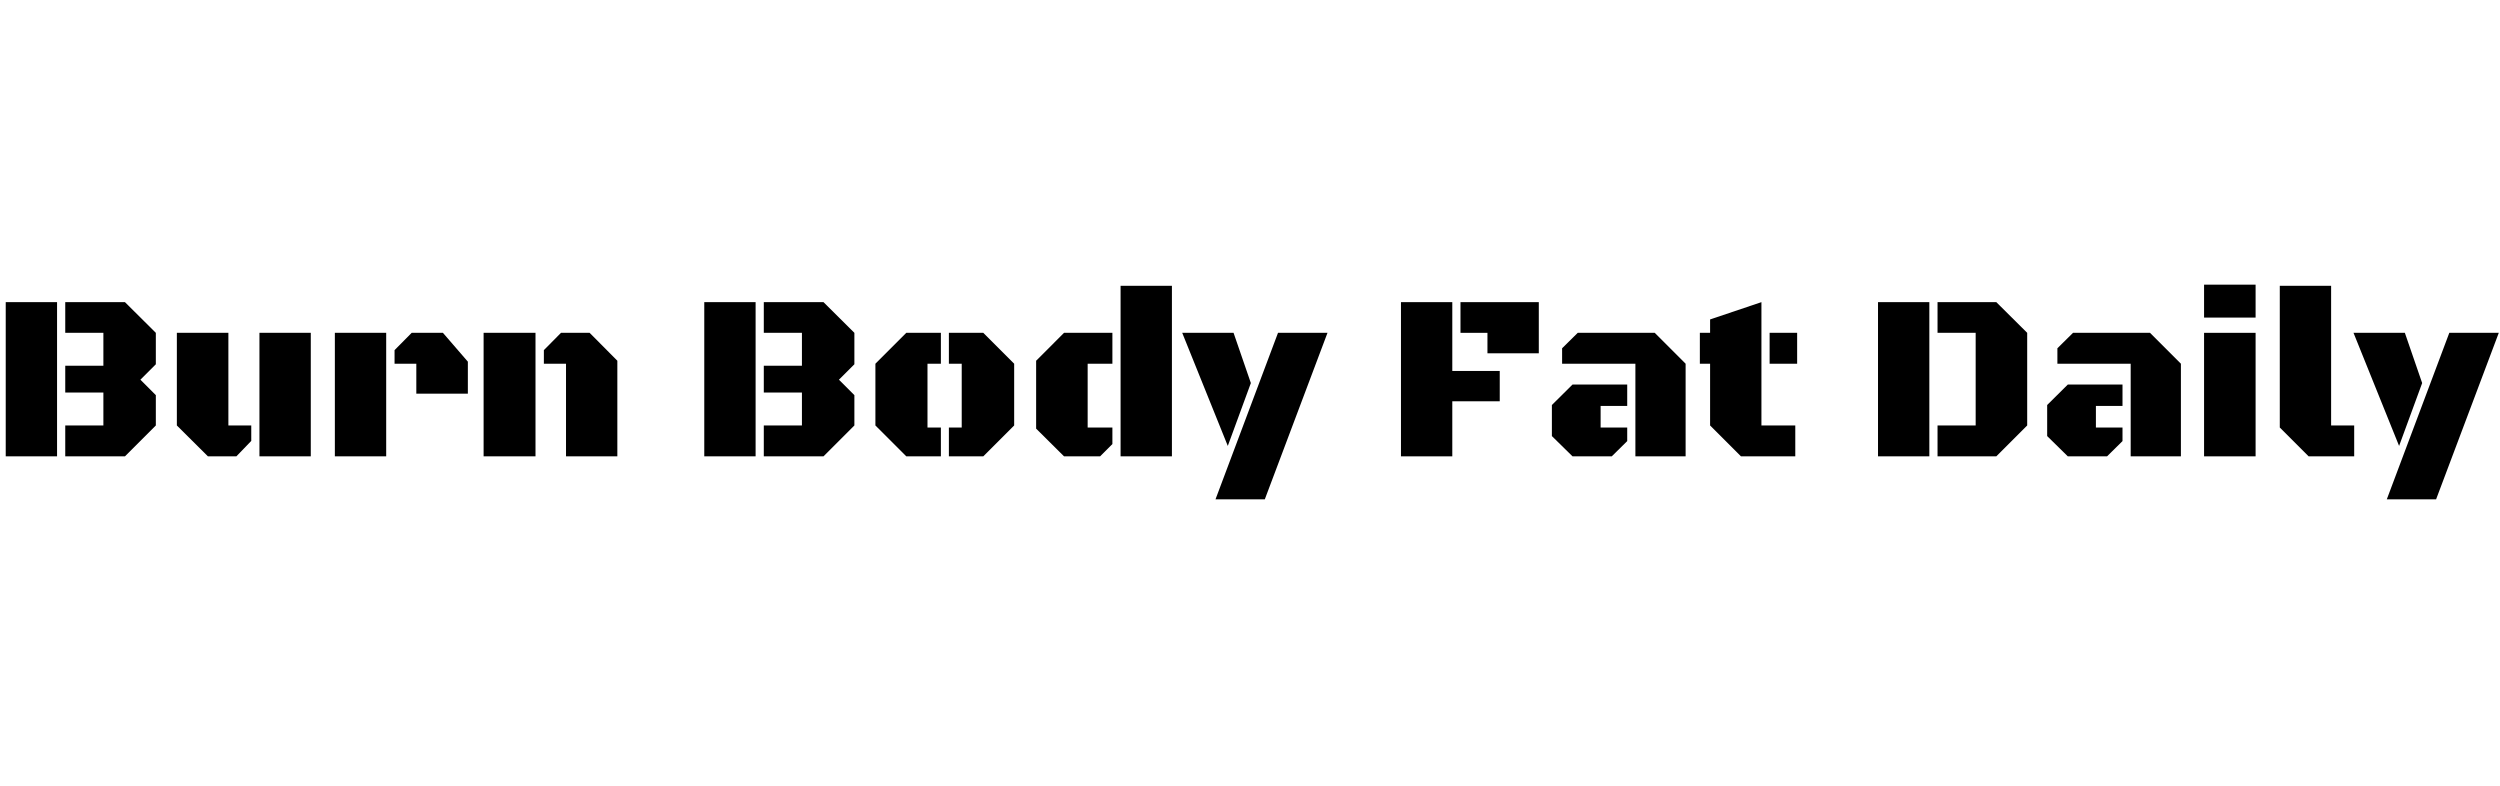
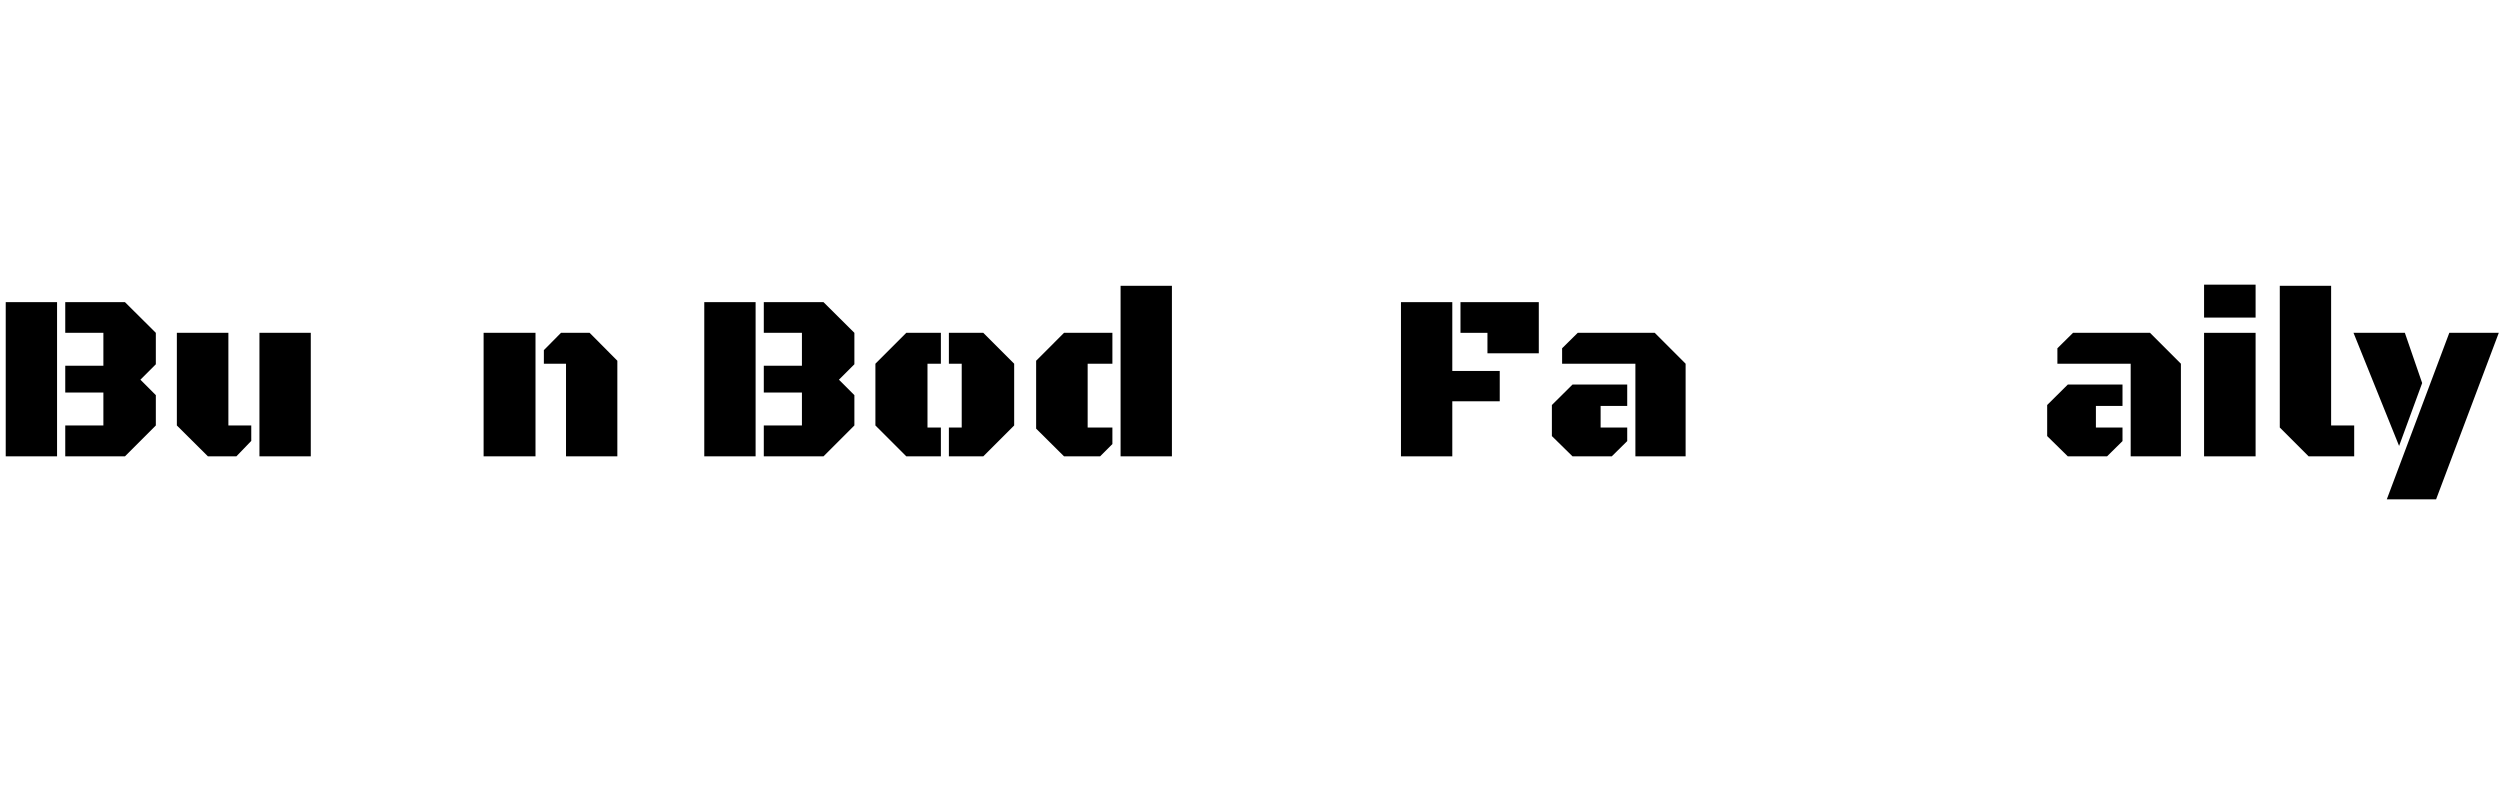
<svg xmlns="http://www.w3.org/2000/svg" width="280" zoomAndPan="magnify" viewBox="0 0 210 66" height="88" preserveAspectRatio="xMidYMid meet" version="1.0">
  <defs>
    <g />
  </defs>
  <g fill="#000000" fill-opacity="1">
    <g transform="translate(-0.66, 38.333)">
      <g>
        <path d="M 9.344 -10.375 L 6.141 -10.375 L 6.141 -12.953 L 11.156 -12.953 L 13.75 -10.375 L 13.75 -7.734 L 12.453 -6.438 L 13.75 -5.141 L 13.75 -2.594 L 11.156 0 L 6.141 0 L 6.141 -2.594 L 9.344 -2.594 L 9.344 -5.359 L 6.141 -5.359 L 6.141 -7.609 L 9.344 -7.609 Z M 1.141 -12.953 L 5.453 -12.953 L 5.453 0 L 1.141 0 Z M 1.141 -12.953 " />
      </g>
    </g>
  </g>
  <g fill="#000000" fill-opacity="1">
    <g transform="translate(13.934, 38.333)">
      <g>
        <path d="M 12.172 -10.375 L 12.172 0 L 7.859 0 L 7.859 -10.375 Z M 5.25 -2.594 L 7.172 -2.594 L 7.172 -1.297 L 5.922 0 L 3.531 0 L 0.922 -2.594 L 0.922 -10.375 L 5.25 -10.375 Z M 5.25 -2.594 " />
      </g>
    </g>
  </g>
  <g fill="#000000" fill-opacity="1">
    <g transform="translate(27.112, 38.333)">
      <g>
-         <path d="M 7.859 -7.781 L 6.031 -7.781 L 6.031 -8.922 L 7.469 -10.375 L 10.094 -10.375 L 12.188 -7.953 L 12.188 -5.266 L 7.859 -5.266 Z M 1.016 0 L 1.016 -10.375 L 5.328 -10.375 L 5.328 0 Z M 1.016 0 " />
-       </g>
+         </g>
    </g>
  </g>
  <g fill="#000000" fill-opacity="1">
    <g transform="translate(39.607, 38.333)">
      <g>
        <path d="M 1.016 0 L 1.016 -10.375 L 5.375 -10.375 L 5.375 0 Z M 7.938 -7.781 L 6.078 -7.781 L 6.078 -8.922 L 7.516 -10.375 L 9.922 -10.375 L 12.25 -8.031 L 12.25 0 L 7.938 0 Z M 7.938 -7.781 " />
      </g>
    </g>
  </g>
  <g fill="#000000" fill-opacity="1">
    <g transform="translate(52.844, 38.333)">
      <g />
    </g>
  </g>
  <g fill="#000000" fill-opacity="1">
    <g transform="translate(58.018, 38.333)">
      <g>
        <path d="M 9.344 -10.375 L 6.141 -10.375 L 6.141 -12.953 L 11.156 -12.953 L 13.75 -10.375 L 13.75 -7.734 L 12.453 -6.438 L 13.75 -5.141 L 13.75 -2.594 L 11.156 0 L 6.141 0 L 6.141 -2.594 L 9.344 -2.594 L 9.344 -5.359 L 6.141 -5.359 L 6.141 -7.609 L 9.344 -7.609 Z M 1.141 -12.953 L 5.453 -12.953 L 5.453 0 L 1.141 0 Z M 1.141 -12.953 " />
      </g>
    </g>
  </g>
  <g fill="#000000" fill-opacity="1">
    <g transform="translate(72.612, 38.333)">
      <g>
        <path d="M 12.578 -2.594 L 9.984 0 L 7.094 0 L 7.094 -2.422 L 8.172 -2.422 L 8.172 -7.781 L 7.094 -7.781 L 7.094 -10.375 L 9.984 -10.375 L 12.578 -7.781 Z M 5.297 -2.422 L 6.422 -2.422 L 6.422 0 L 3.516 0 L 0.922 -2.594 L 0.922 -7.781 L 3.516 -10.375 L 6.422 -10.375 L 6.422 -7.781 L 5.297 -7.781 Z M 5.297 -2.422 " />
      </g>
    </g>
  </g>
  <g fill="#000000" fill-opacity="1">
    <g transform="translate(86.113, 38.333)">
      <g>
        <path d="M 12.328 -14.328 L 12.328 0 L 8.016 0 L 8.016 -14.328 Z M 5.25 -2.422 L 7.328 -2.422 L 7.328 -1.031 L 6.297 0 L 3.266 0 L 0.922 -2.328 L 0.922 -8.031 L 3.266 -10.375 L 7.328 -10.375 L 7.328 -7.781 L 5.25 -7.781 Z M 5.25 -2.422 " />
      </g>
    </g>
  </g>
  <g fill="#000000" fill-opacity="1">
    <g transform="translate(99.447, 38.333)">
      <g>
-         <path d="M 6.797 3.609 L 2.656 3.609 L 7.906 -10.375 L 12.062 -10.375 Z M -0.141 -10.375 L 4.172 -10.375 L 5.625 -6.156 L 3.688 -0.875 Z M -0.141 -10.375 " />
-       </g>
+         </g>
    </g>
  </g>
  <g fill="#000000" fill-opacity="1">
    <g transform="translate(111.366, 38.333)">
      <g />
    </g>
  </g>
  <g fill="#000000" fill-opacity="1">
    <g transform="translate(116.54, 38.333)">
      <g>
        <path d="M 1.141 -12.953 L 5.453 -12.953 L 5.453 -7.172 L 9.438 -7.172 L 9.438 -4.625 L 5.453 -4.625 L 5.453 0 L 1.141 0 Z M 6.141 -10.375 L 6.141 -12.953 L 12.719 -12.953 L 12.719 -8.656 L 8.406 -8.656 L 8.406 -10.375 Z M 6.141 -10.375 " />
      </g>
    </g>
  </g>
  <g fill="#000000" fill-opacity="1">
    <g transform="translate(129.514, 38.333)">
      <g>
        <path d="M 7.859 0 L 7.859 -7.781 L 1.703 -7.781 L 1.703 -9.078 L 3.016 -10.375 L 9.484 -10.375 L 12.078 -7.781 L 12.078 0 Z M 7.172 -6.031 L 7.172 -4.234 L 4.938 -4.234 L 4.938 -2.422 L 7.172 -2.422 L 7.172 -1.281 L 5.875 0 L 2.578 0 L 0.844 -1.703 L 0.844 -4.312 L 2.578 -6.031 Z M 7.172 -6.031 " />
      </g>
    </g>
  </g>
  <g fill="#000000" fill-opacity="1">
    <g transform="translate(142.507, 38.333)">
      <g>
-         <path d="M 5.453 -2.594 L 8.297 -2.594 L 8.297 0 L 3.734 0 L 1.141 -2.594 L 1.141 -7.781 L 0.281 -7.781 L 0.281 -10.375 L 1.141 -10.375 L 1.141 -11.5 L 5.453 -12.953 Z M 6.141 -7.781 L 6.141 -10.375 L 8.453 -10.375 L 8.453 -7.781 Z M 6.141 -7.781 " />
-       </g>
+         </g>
    </g>
  </g>
  <g fill="#000000" fill-opacity="1">
    <g transform="translate(151.439, 38.333)">
      <g />
    </g>
  </g>
  <g fill="#000000" fill-opacity="1">
    <g transform="translate(156.612, 38.333)">
      <g>
-         <path d="M 6.141 0 L 6.141 -2.594 L 9.344 -2.594 L 9.344 -10.375 L 6.141 -10.375 L 6.141 -12.953 L 11.078 -12.953 L 13.672 -10.375 L 13.672 -2.594 L 11.078 0 Z M 1.141 -12.953 L 5.453 -12.953 L 5.453 0 L 1.141 0 Z M 1.141 -12.953 " />
-       </g>
+         </g>
    </g>
  </g>
  <g fill="#000000" fill-opacity="1">
    <g transform="translate(171.118, 38.333)">
      <g>
        <path d="M 7.859 0 L 7.859 -7.781 L 1.703 -7.781 L 1.703 -9.078 L 3.016 -10.375 L 9.484 -10.375 L 12.078 -7.781 L 12.078 0 Z M 7.172 -6.031 L 7.172 -4.234 L 4.938 -4.234 L 4.938 -2.422 L 7.172 -2.422 L 7.172 -1.281 L 5.875 0 L 2.578 0 L 0.844 -1.703 L 0.844 -4.312 L 2.578 -6.031 Z M 7.172 -6.031 " />
      </g>
    </g>
  </g>
  <g fill="#000000" fill-opacity="1">
    <g transform="translate(184.111, 38.333)">
      <g>
        <path d="M 1.031 -10.375 L 5.359 -10.375 L 5.359 0 L 1.031 0 Z M 1.031 -14.422 L 5.359 -14.422 L 5.359 -11.656 L 1.031 -11.656 Z M 1.031 -14.422 " />
      </g>
    </g>
  </g>
  <g fill="#000000" fill-opacity="1">
    <g transform="translate(190.486, 38.333)">
      <g>
        <path d="M 7.266 0 L 3.438 0 L 1.016 -2.422 L 1.016 -14.328 L 5.328 -14.328 L 5.328 -2.594 L 7.266 -2.594 Z M 7.266 0 " />
      </g>
    </g>
  </g>
  <g fill="#000000" fill-opacity="1">
    <g transform="translate(197.836, 38.333)">
      <g>
        <path d="M 6.797 3.609 L 2.656 3.609 L 7.906 -10.375 L 12.062 -10.375 Z M -0.141 -10.375 L 4.172 -10.375 L 5.625 -6.156 L 3.688 -0.875 Z M -0.141 -10.375 " />
      </g>
    </g>
  </g>
</svg>